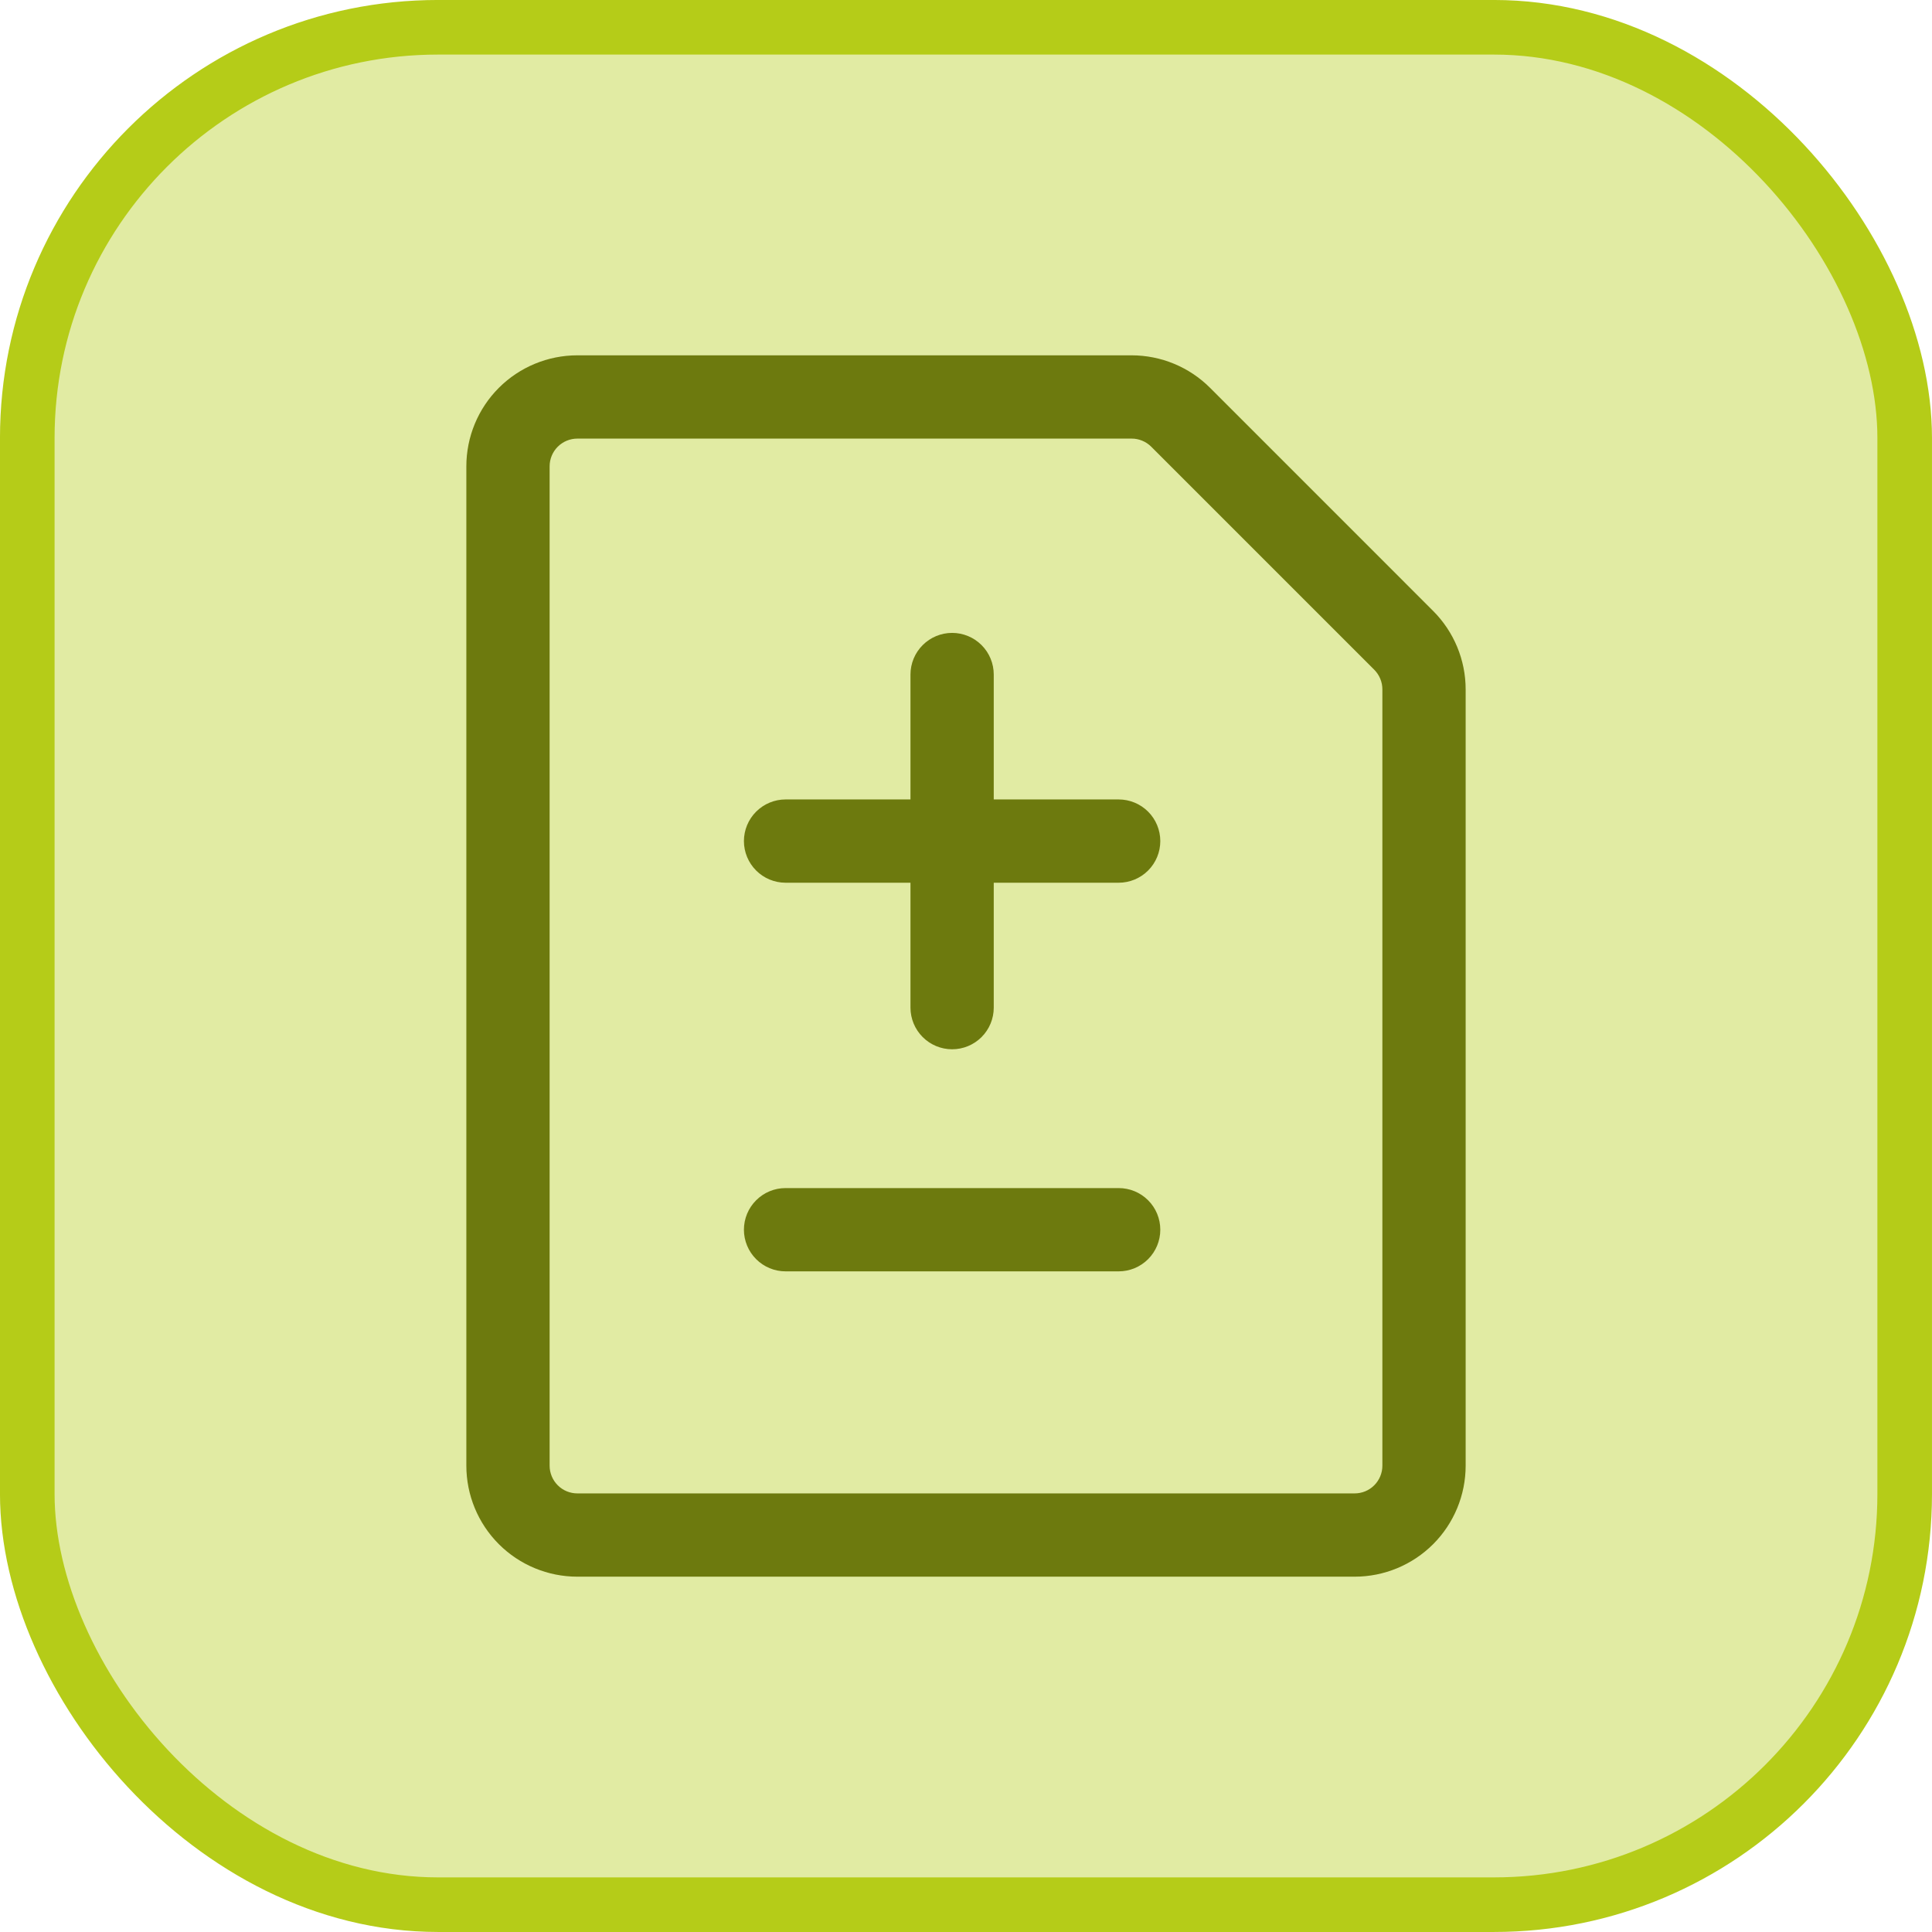
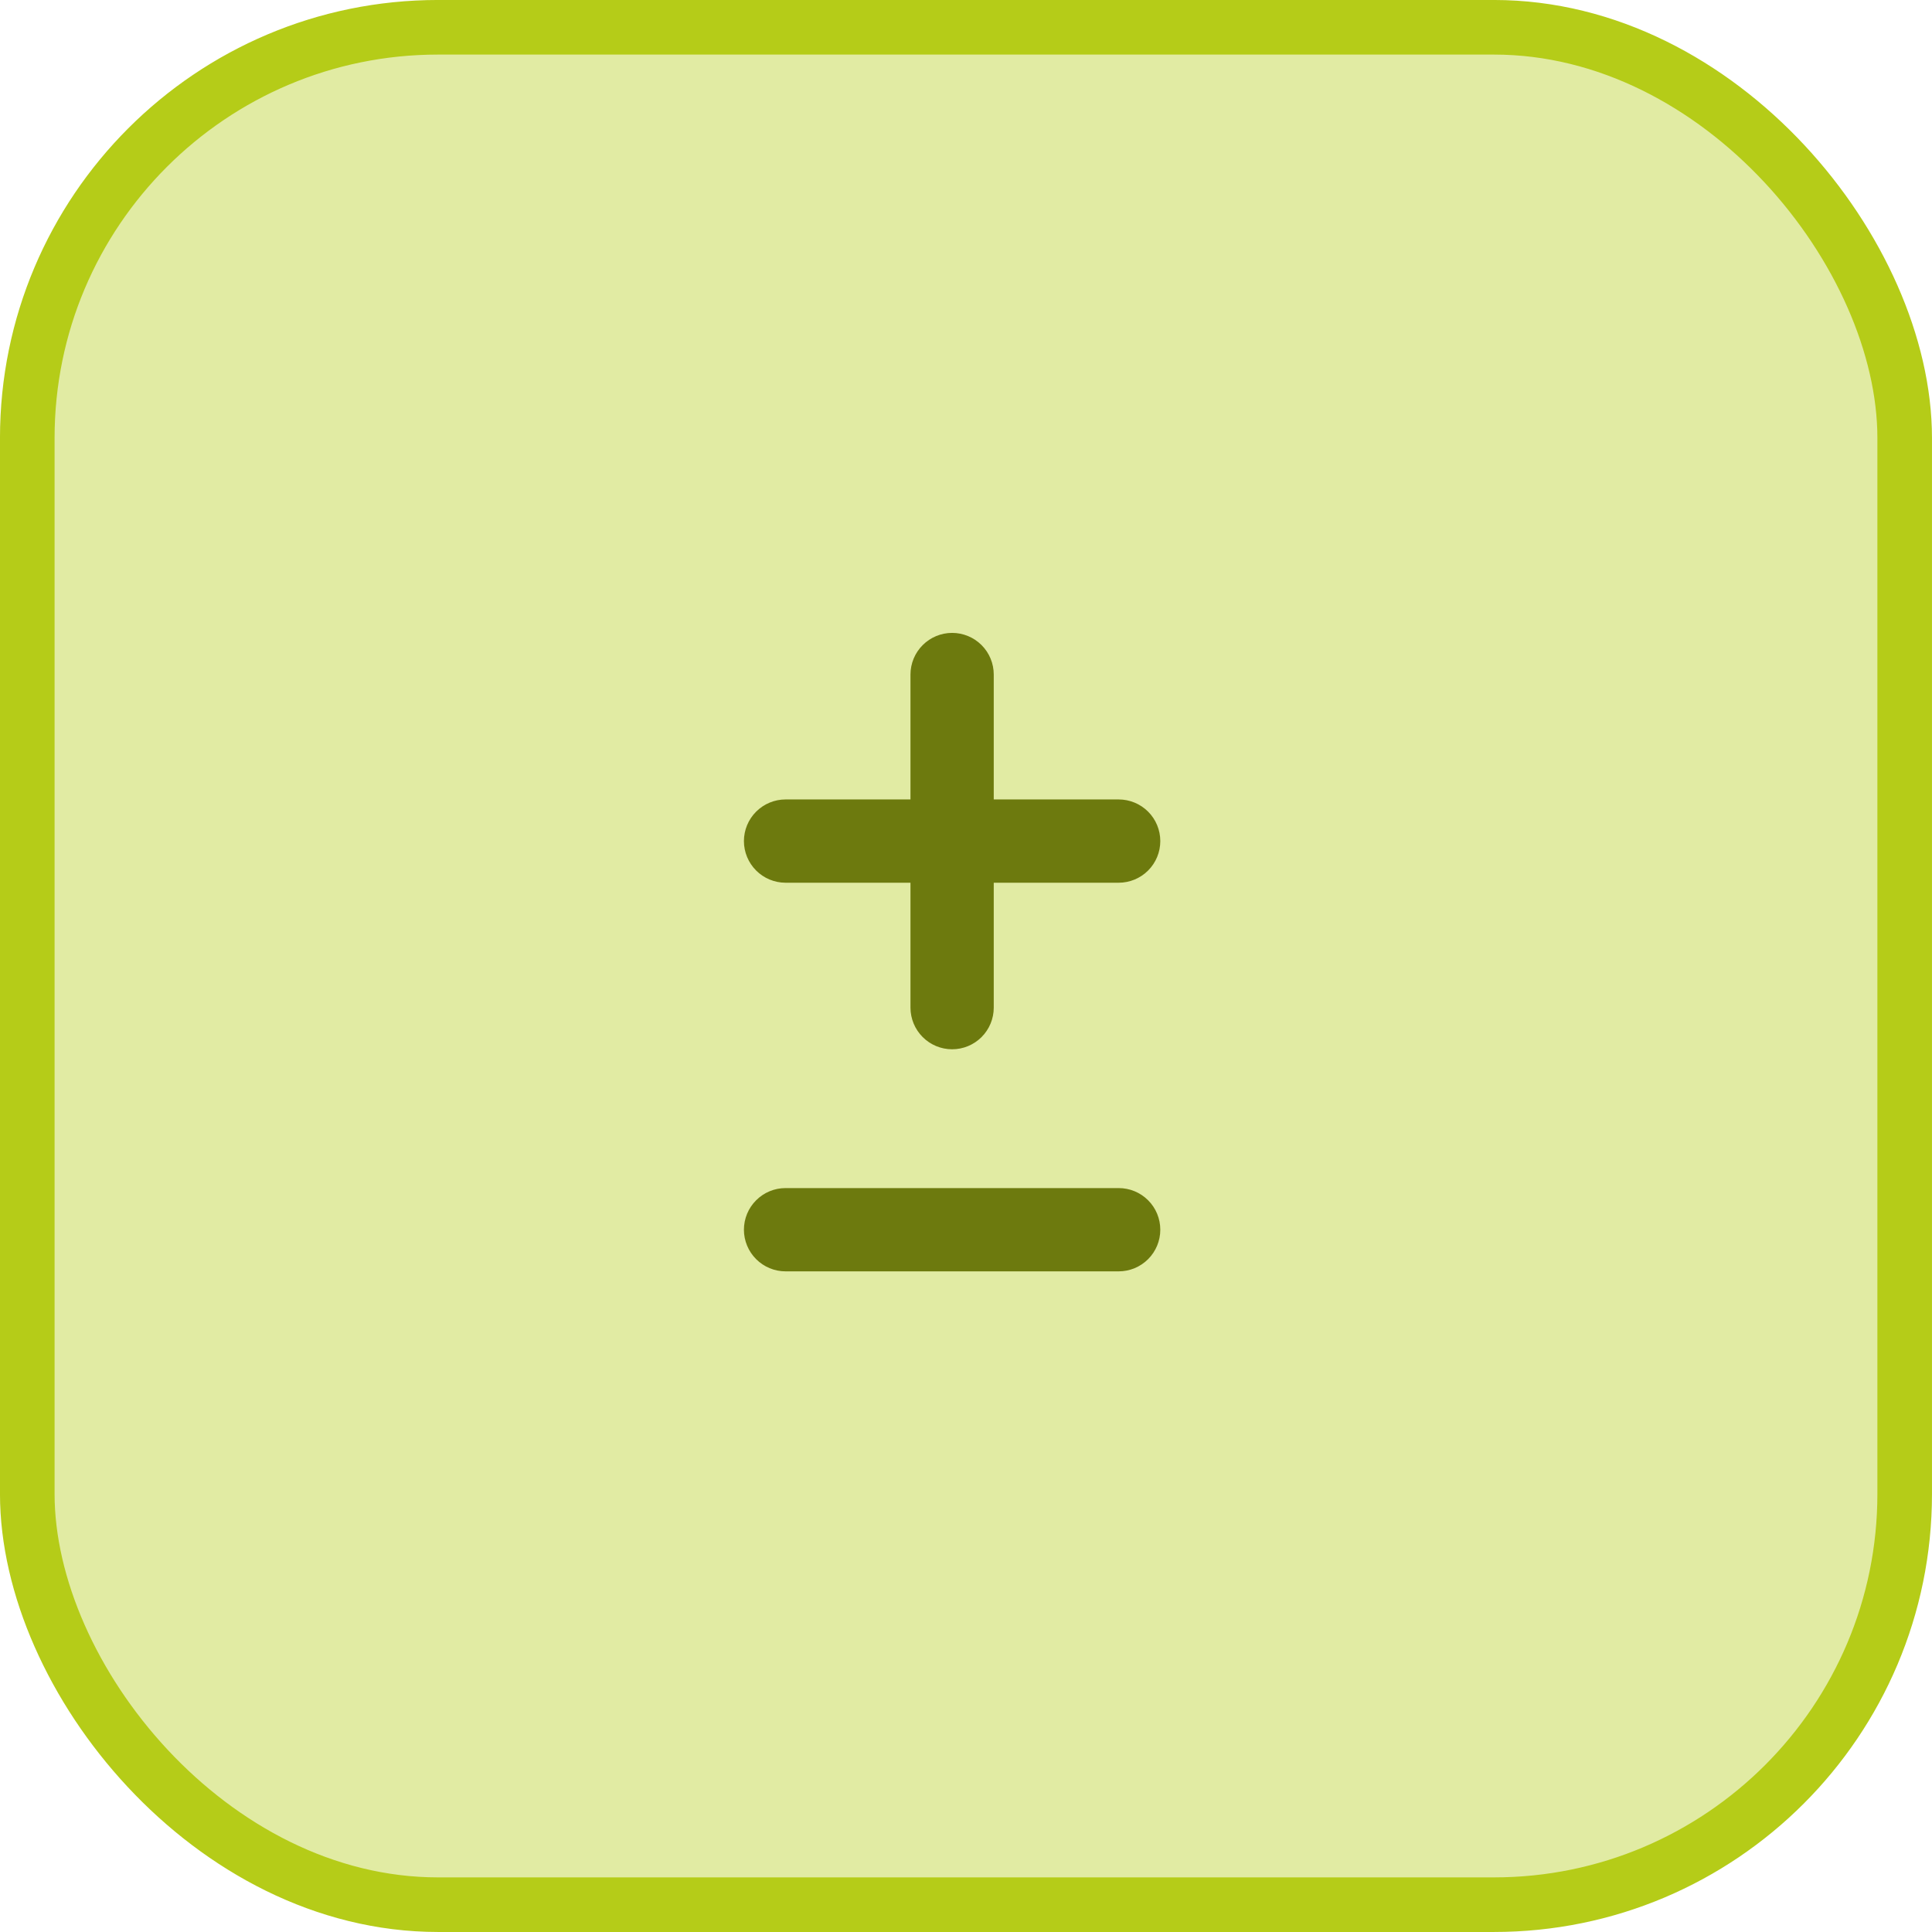
<svg xmlns="http://www.w3.org/2000/svg" width="58" height="58" viewBox="0 0 58 58" fill="none">
  <rect x="0.819" y="0.819" width="56.361" height="56.361" rx="12.331" fill="#E1EBA3" />
  <rect x="0.819" y="0.819" width="56.361" height="56.361" rx="12.331" stroke="#B5CC18" stroke-width="1.639" />
  <path d="M29.833 20.25C29.833 19.919 29.702 19.601 29.467 19.366C29.233 19.132 28.915 19 28.583 19C28.252 19 27.934 19.132 27.7 19.366C27.465 19.601 27.333 19.919 27.333 20.25V24H23.583C23.252 24 22.934 24.132 22.7 24.366C22.465 24.601 22.333 24.919 22.333 25.25C22.333 25.581 22.465 25.899 22.7 26.134C22.934 26.368 23.252 26.5 23.583 26.5H27.333V30.25C27.333 30.581 27.465 30.899 27.7 31.134C27.934 31.368 28.252 31.5 28.583 31.5C28.915 31.5 29.233 31.368 29.467 31.134C29.702 30.899 29.833 30.581 29.833 30.25V26.5H33.583C33.915 26.5 34.233 26.368 34.467 26.134C34.702 25.899 34.833 25.581 34.833 25.25C34.833 24.919 34.702 24.601 34.467 24.366C34.233 24.132 33.915 24 33.583 24H29.833V20.25ZM23.583 35.667C23.252 35.667 22.934 35.798 22.7 36.033C22.465 36.267 22.333 36.585 22.333 36.917C22.333 37.248 22.465 37.566 22.7 37.801C22.934 38.035 23.252 38.167 23.583 38.167H33.583C33.915 38.167 34.233 38.035 34.467 37.801C34.702 37.566 34.833 37.248 34.833 36.917C34.833 36.585 34.702 36.267 34.467 36.033C34.233 35.798 33.915 35.667 33.583 35.667H23.583Z" fill="#6D7A0E" />
-   <path d="M17.333 10.667H33.97C34.854 10.667 35.702 11.018 36.327 11.643L43.023 18.34C43.648 18.965 44 19.813 44 20.697V44C44 44.884 43.649 45.732 43.024 46.357C42.399 46.982 41.551 47.333 40.667 47.333H17.333C16.449 47.333 15.601 46.982 14.976 46.357C14.351 45.732 14 44.884 14 44V14C14 13.116 14.351 12.268 14.976 11.643C15.601 11.018 16.449 10.667 17.333 10.667ZM16.5 14V44C16.5 44.221 16.588 44.433 16.744 44.589C16.9 44.746 17.112 44.833 17.333 44.833H40.667C40.888 44.833 41.1 44.746 41.256 44.589C41.412 44.433 41.5 44.221 41.5 44V20.697C41.5 20.587 41.479 20.479 41.437 20.378C41.395 20.276 41.334 20.184 41.257 20.107L34.56 13.41C34.483 13.333 34.391 13.271 34.289 13.23C34.188 13.188 34.08 13.166 33.97 13.167H17.333C17.112 13.167 16.9 13.255 16.744 13.411C16.588 13.567 16.5 13.779 16.5 14Z" fill="#6D7A0E" />
</svg>